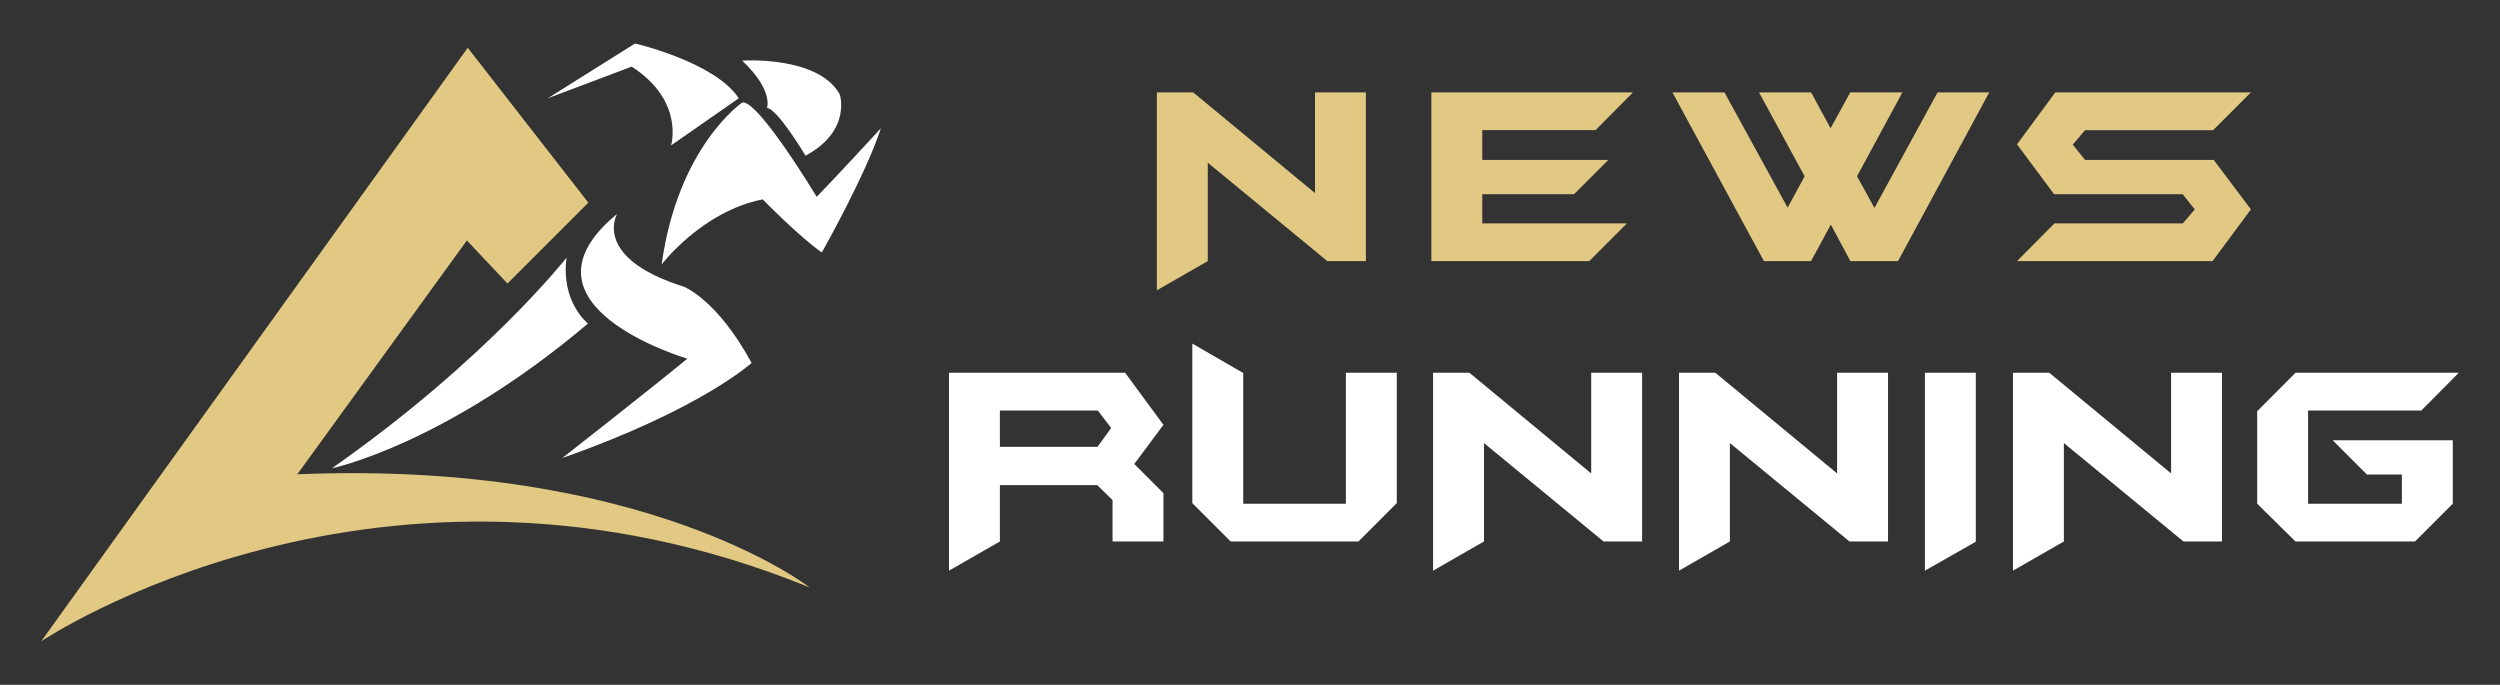
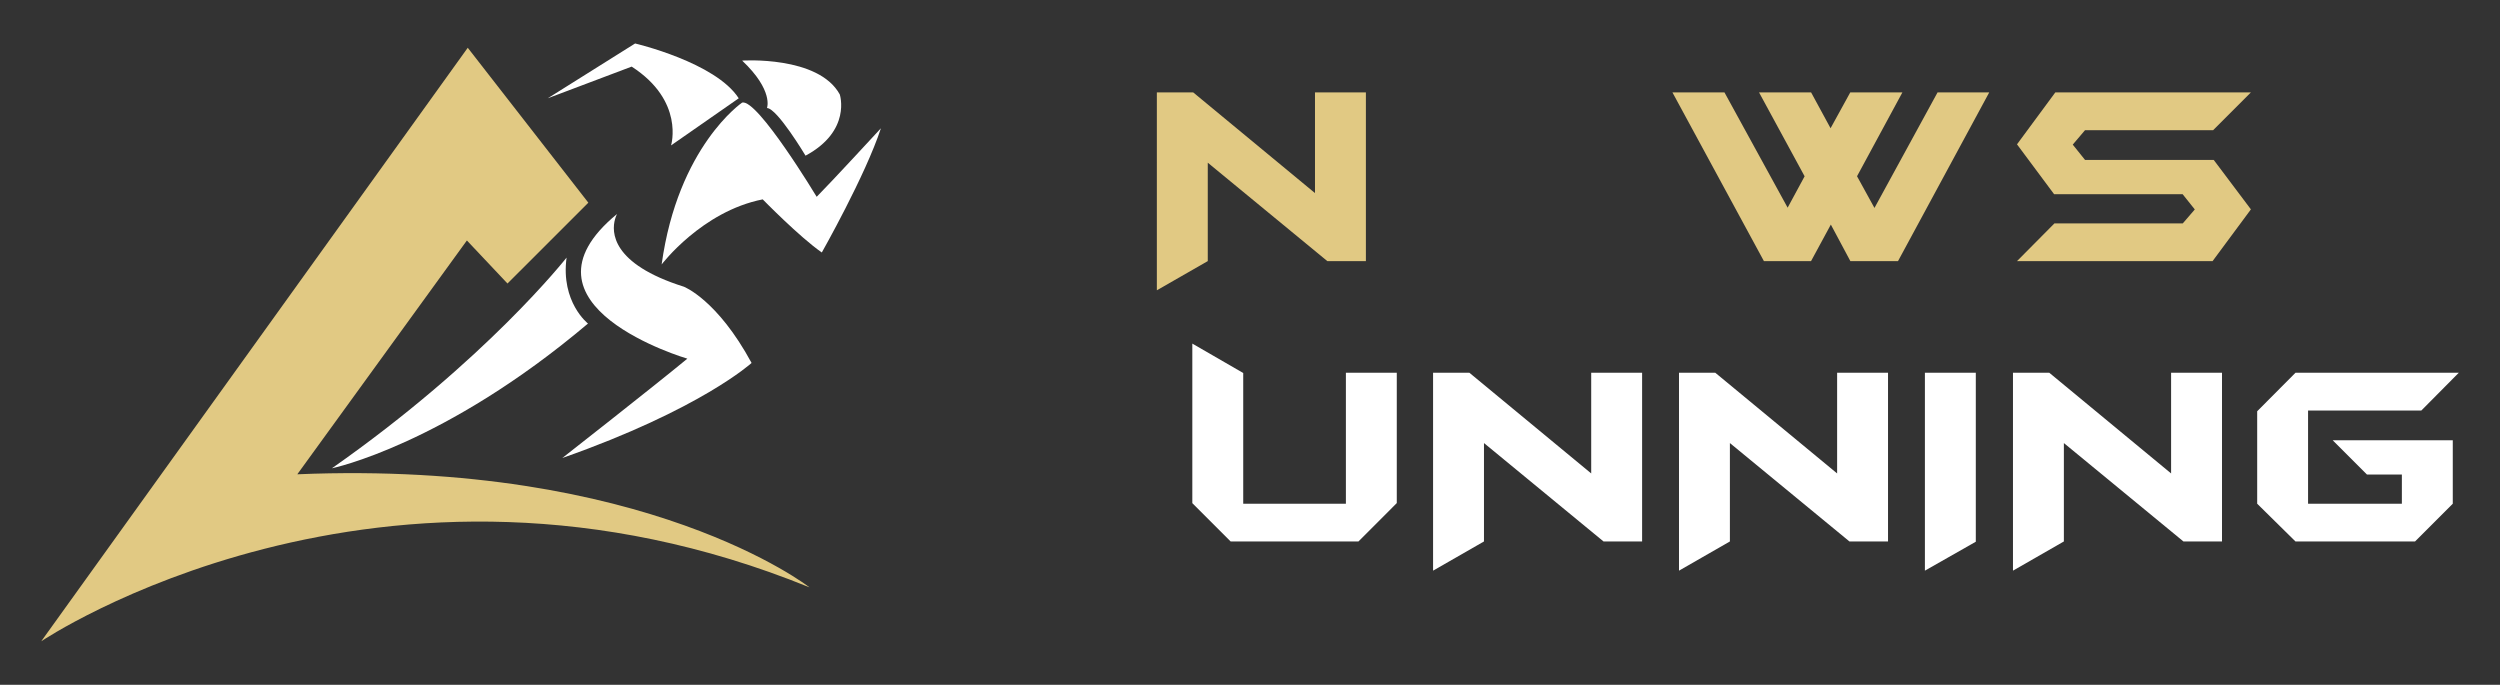
<svg xmlns="http://www.w3.org/2000/svg" version="1.1" id="Calque_1" x="0px" y="0px" width="230px" height="63px" viewBox="0 0 230 63" enable-background="new 0 0 230 63" xml:space="preserve">
  <rect x="0" y="0" width="230" height="63" fill="#333333" stroke="none" />
  <g>
    <g>
      <path fill="#E1C983" d="M54.127,18.646L43.033,4.394L3.792,59c0,0,31.204-21.039,70.68-4.964c0,0-14.971-11.741-47.12-10.401    l15.602-21.512l3.735,3.96L54.127,18.646z" />
      <g>
        <path fill="#FFFFFF" d="M52.125,23.699c0,0-7.407,9.455-21.59,19.384c0,0,10.322-2.128,23.56-13.316     C54.095,29.767,51.573,27.796,52.125,23.699z" />
        <path fill="#FFFFFF" d="M56.773,19.681c0,0-0.104,0.179-0.19,0.486c-0.322,1.148-0.378,4.098,6.337,6.211     c0,0,3.073,1.182,6.225,7.013c0,0-4.648,4.256-17.414,8.747c0,0,8.354-6.54,11.505-9.141     C63.235,32.997,46.53,28.112,56.773,19.681z" />
        <path fill="#FFFFFF" d="M50.392,9.043L58.429,4c0,0,7.407,1.733,9.534,5.043l-6.225,4.334c0,0,1.261-4.098-3.625-7.249     L50.392,9.043z" />
        <path fill="#FFFFFF" d="M68.278,5.575c0,0,7.013-0.473,8.982,3.113c0,0,1.104,3.349-3.151,5.634c0,0-2.601-4.354-3.546-4.384     C70.563,9.938,71.194,8.334,68.278,5.575z" />
        <path fill="#FFFFFF" d="M68.278,9.437c0,0-5.91,4.02-7.407,14.893c0,0,3.704-4.885,9.299-5.988c0,0,3.388,3.467,5.437,4.886     c0,0,4.019-7.092,5.437-11.426c0,0-4.648,5.043-5.909,6.304C75.134,18.104,69.686,9.071,68.278,9.437z" />
      </g>
    </g>
    <g>
      <g>
        <path fill="#E1C983" d="M125.662,24.022h-3.547l-11-9.054v9.053l-4.684,2.686V8.5h3.342l11.206,9.263V8.5h4.683V24.022z" />
-         <path fill="#E1C983" d="M150.231,8.5l-3.446,3.475h-10.417v2.736h11.601l-3.157,3.156h-8.444v2.684h13.31l-3.47,3.472h-14.523     V8.5H150.231z" />
        <path fill="#E1C983" d="M183.01,8.5l-8.392,15.522h-4.384l-1.796-3.361l-1.821,3.361h-4.337L153.863,8.5h4.787l5.813,10.606     l1.562-2.886L161.831,8.5h4.79l1.791,3.298l1.813-3.298h4.796l-4.174,7.715l1.604,2.916L178.256,8.5H183.01z" />
        <path fill="#E1C983" d="M207.083,19.262l-3.526,4.761h-17.993l3.444-3.472h11.808l1.105-1.282l-1.118-1.401h-11.824l-3.415-4.59     l3.525-4.777h17.993l-3.473,3.475h-11.786l-1.13,1.328l1.13,1.408h11.84L207.083,19.262z" />
      </g>
      <g>
-         <path fill="#FFFFFF" d="M107.037,49.815h-4.683v-3.808l-1.411-1.374h-8.954v5.182l-4.682,2.686V34.294h16.204l3.526,4.79     l-2.684,3.602l2.684,2.685V49.815z M102.225,39.378l-1.22-1.61h-9.016v3.342h8.98L102.225,39.378z" />
        <path fill="#FFFFFF" d="M128.503,46.284l-3.525,3.531h-11.759l-3.525-3.525V31.611l4.683,2.705v12.025h9.445V34.294h4.682V46.284     z" />
        <path fill="#FFFFFF" d="M151.074,49.815h-3.548l-11-9.054v9.053l-4.683,2.687V34.294h3.341l11.207,9.262v-9.262h4.683V49.815z" />
        <path fill="#FFFFFF" d="M173.698,49.815h-3.548l-11-9.054v9.053l-4.682,2.687V34.294h3.34l11.207,9.262v-9.262h4.683V49.815z" />
        <path fill="#FFFFFF" d="M181.774,49.839l-4.683,2.662V34.294h4.683V49.839z" />
        <path fill="#FFFFFF" d="M204.424,49.815h-3.546l-11.002-9.054v9.053l-4.682,2.687V34.294h3.341l11.206,9.262v-9.262h4.683V49.815     z" />
        <path fill="#FFFFFF" d="M226.208,34.294l-3.446,3.474h-10.42v8.574h8.63V43.66h-3.21l-3.156-3.156h11.049v5.838l-3.473,3.474     h-10.997l-3.524-3.474v-8.506l3.524-3.542H226.208z" />
      </g>
    </g>
  </g>
</svg>